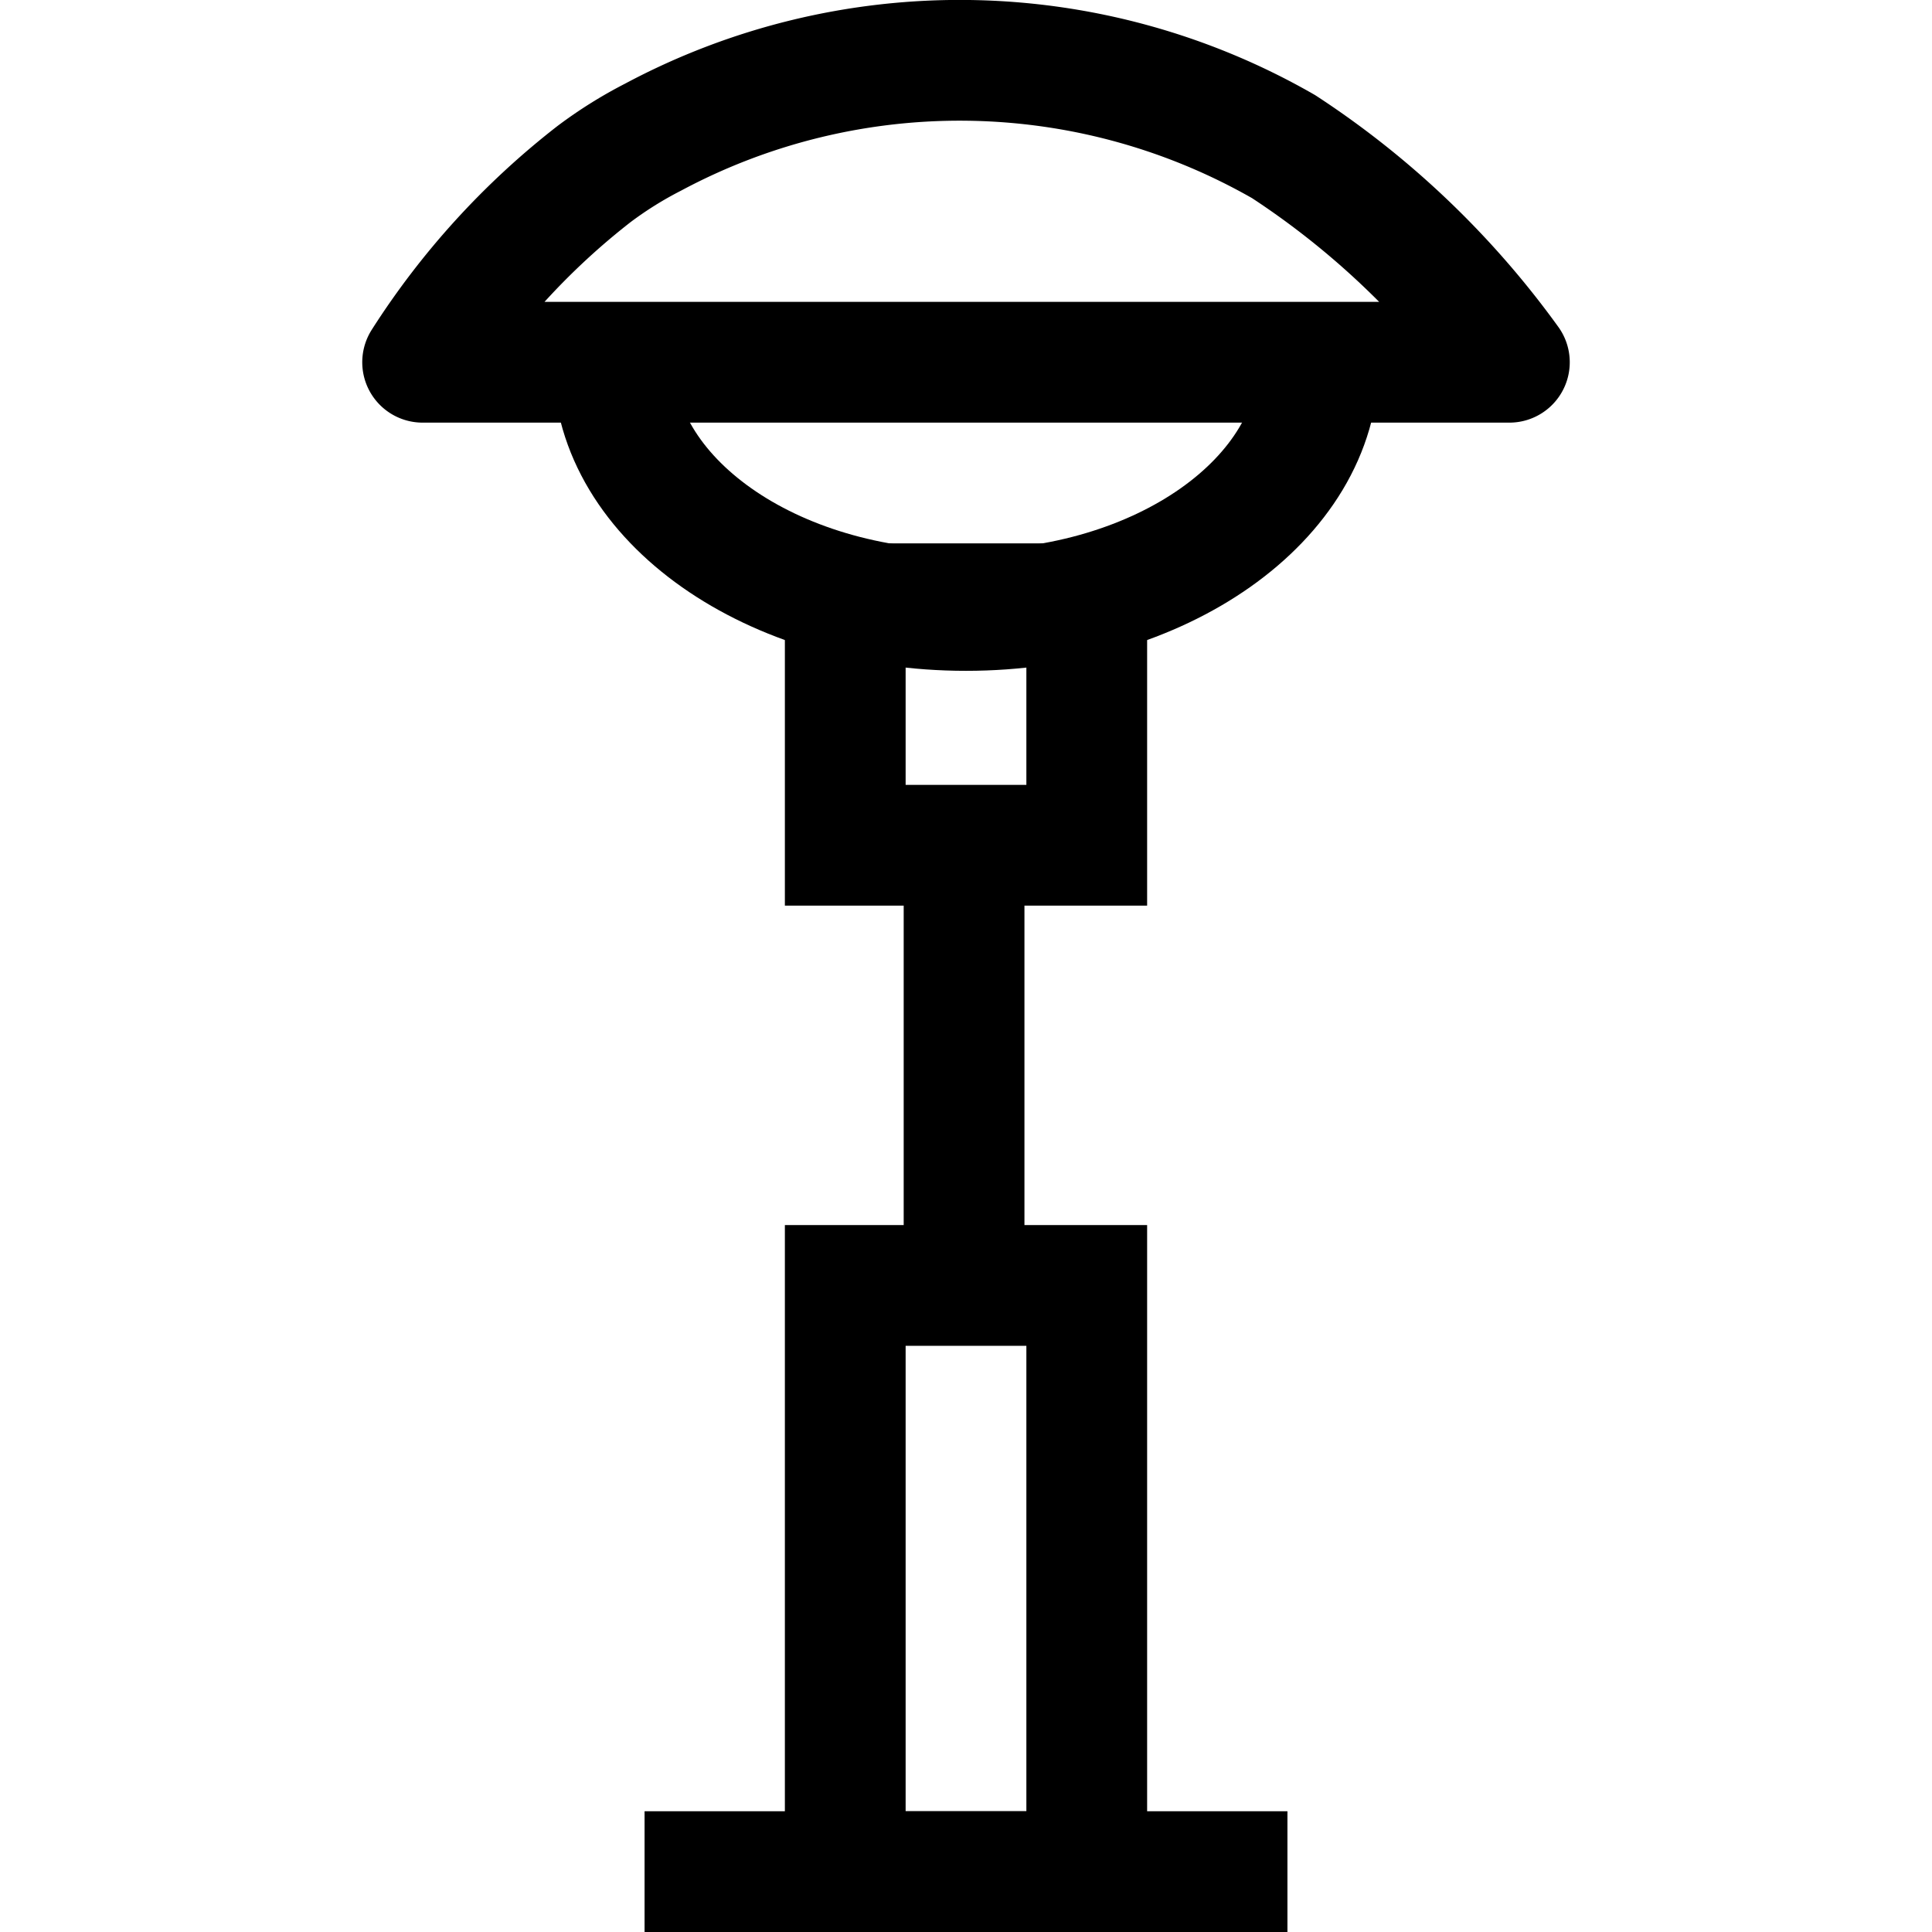
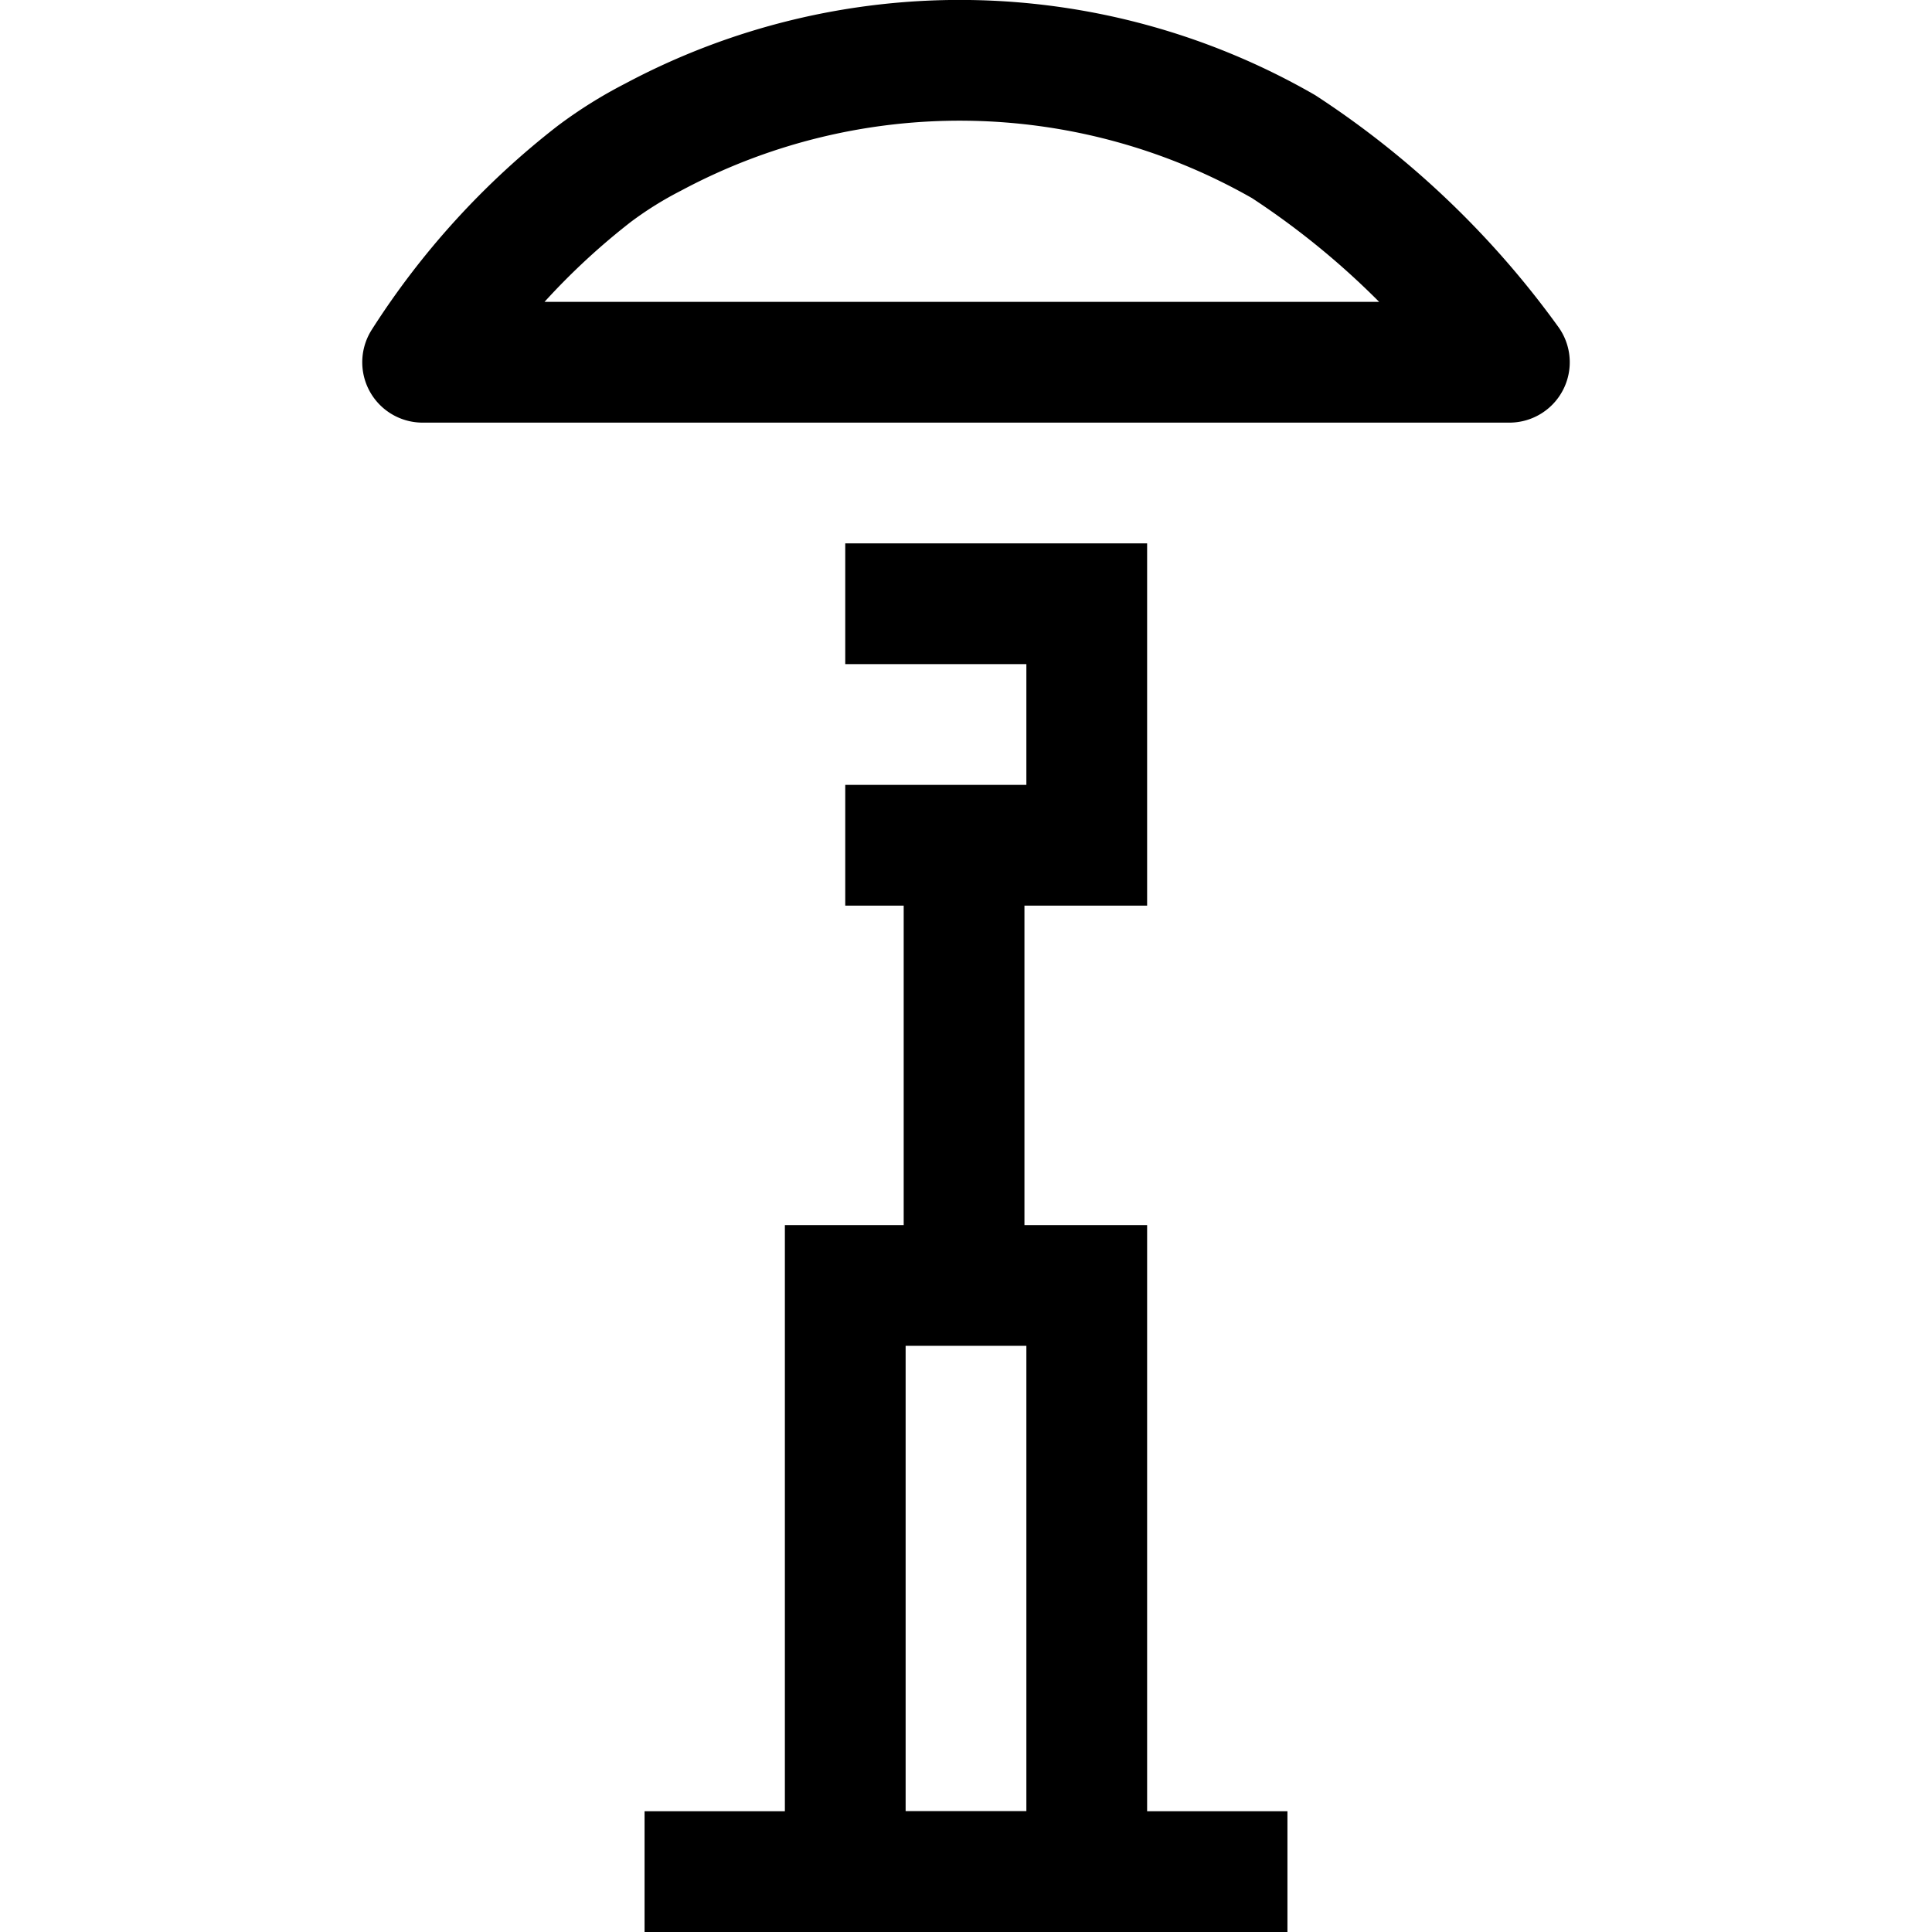
<svg xmlns="http://www.w3.org/2000/svg" width="32" height="32" viewBox="0 0 32 32" aria-hidden="true" focusable="false">
  <path fill="none" stroke="#000" stroke-miterlimit="10" stroke-width="2" d="M14 21.291h4V31h-4z" />
-   <path fill="none" stroke="#000" stroke-miterlimit="10" stroke-width="2" d="M14 10h4v4h-4z" />
+   <path fill="none" stroke="#000" stroke-miterlimit="10" stroke-width="2" d="M14 10h4v4h-4" />
  <path fill="none" stroke="#000" stroke-miterlimit="10" stroke-width="2" d="M15.968 14.146v7.898" />
-   <path fill="none" stroke="#000" stroke-miterlimit="10" stroke-width="2" d="M10.161 6c0 2.271 2.614 4.111 5.839 4.111S21.839 8.271 21.839 6" />
  <path fill="none" stroke="#000" stroke-linejoin="round" stroke-width="2" d="M25 6a14.16 14.16 0 00-3.739-3.571 10.775 10.775 0 00-10.443-.158 6.751 6.751 0 00-.979.612A12.377 12.377 0 007 6z" />
  <path fill="none" stroke="#000" stroke-miterlimit="10" stroke-width="2" d="M10.676 31h10.648" />
</svg>